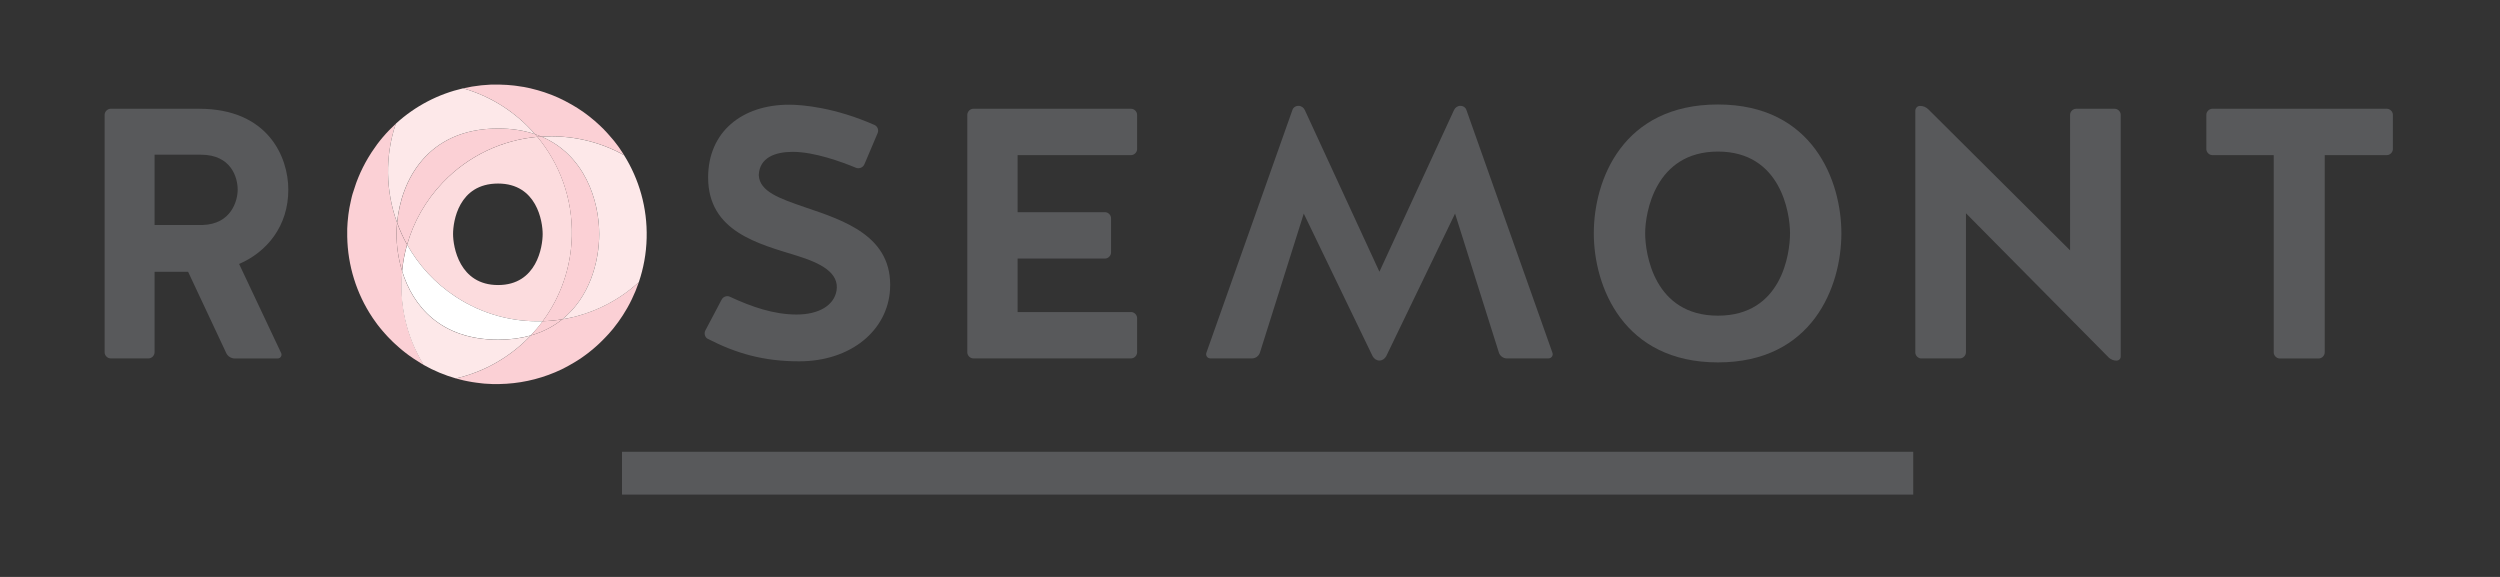
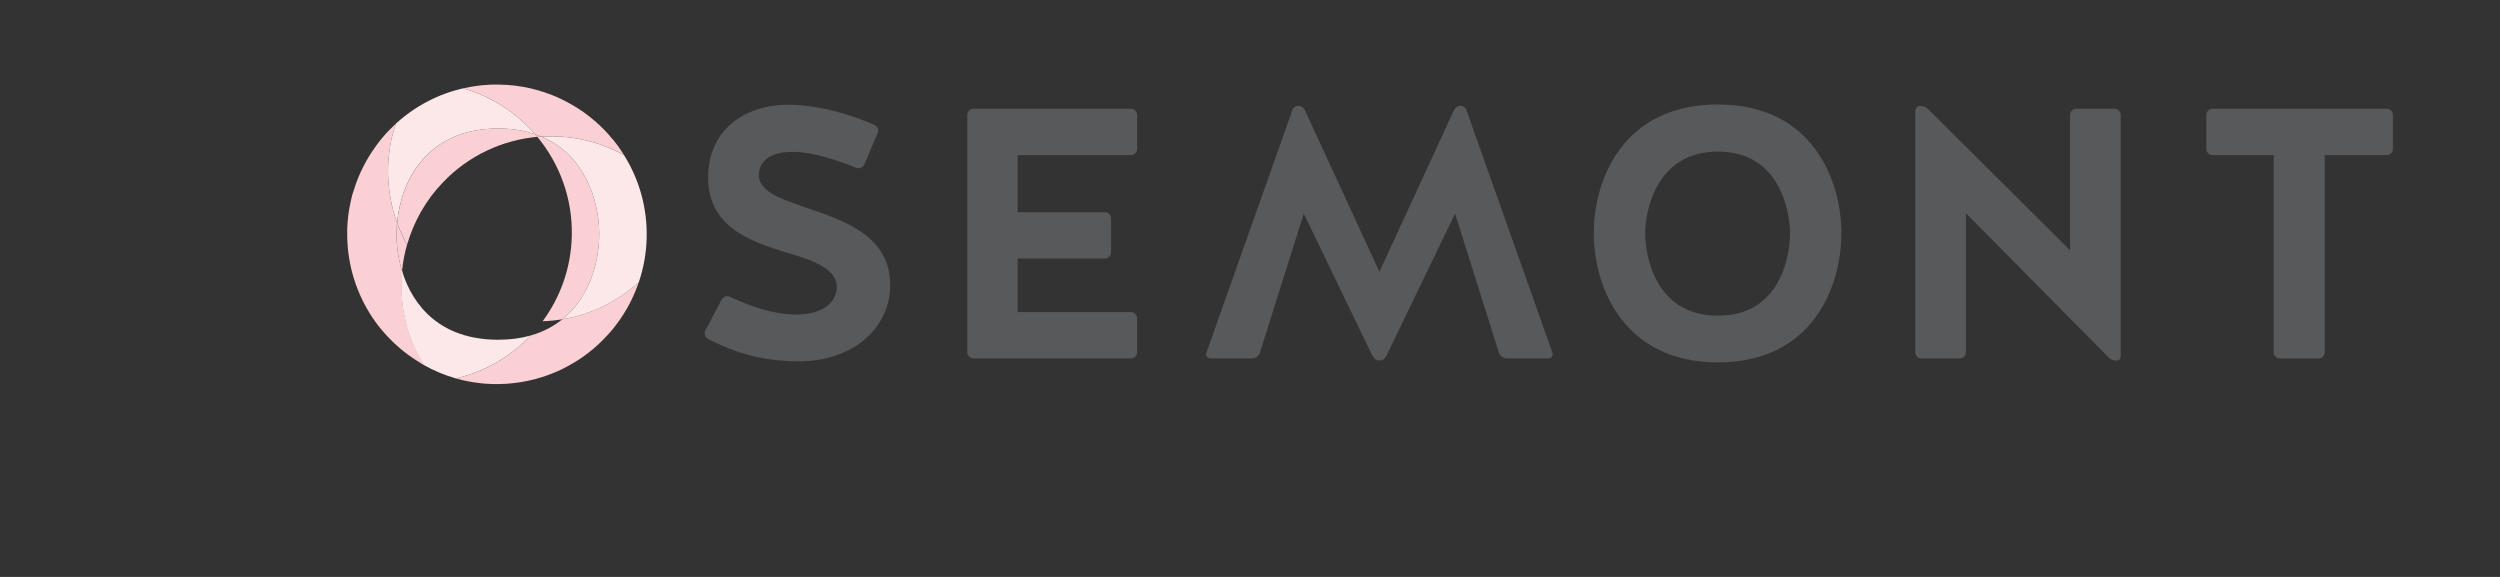
<svg xmlns="http://www.w3.org/2000/svg" version="1.1" viewBox="0 0 351 81">
  <rect x="0" y="0" width="351" height="81" fill="#333333" stroke="none" />
  <defs>
    <style>
      .cls-1 {
        fill: #fde8e9;
      }

      .cls-2 {
        fill: #fcdcde;
      }

      .cls-3 {
        fill: #fff;
      }

      .cls-4 {
        fill: #fbd0d5;
      }

      .cls-5 {
        isolation: isolate;
      }

      .cls-6 {
        mix-blend-mode: multiply;
      }

      .cls-7 {
        fill: #58595b;
      }
    </style>
  </defs>
  <g class="cls-5">
    <g id="Layer_1">
      <g class="cls-6">
        <g>
          <g>
            <path class="cls-7" d="M258.53,32.75c0,7.51-4.06,18.13-17.33,18.13s-17.43-10.62-17.43-18.13,4.06-18.08,17.43-18.08,17.33,10.77,17.33,18.08ZM251.32,32.75c0-2.85-1.3-11.47-10.12-11.47s-10.22,8.61-10.22,11.47,1.25,11.57,10.22,11.57,10.12-8.72,10.12-11.57Z" />
            <path class="cls-7" d="M183.05,29.99l-6.16,19.53c-.15.45-.6.8-1.1.8h-5.86c-.4,0-.7-.4-.55-.8l12.07-34.06c.1-.35.45-.6.85-.6s.75.25.9.6l10.47,22.69,10.47-22.69c.15-.35.5-.6.9-.6s.75.25.85.6l12.07,34.06c.15.4-.15.8-.55.8h-5.86c-.5,0-.95-.35-1.1-.8l-6.16-19.53-9.67,20.03c-.2.35-.55.6-.95.6s-.75-.25-.95-.6l-9.67-20.03Z" />
            <path class="cls-7" d="M269.76,50.33c-.45,0-.85-.4-.85-.85V15.57c0-.4.3-.7.65-.7.45,0,.85.15,1.2.5l19.88,19.78v-19.03c0-.45.4-.85.85-.85h5.41c.45,0,.85.4.85.85v33.91c0,.35-.25.6-.6.6-.4,0-.75-.15-1.05-.4l-20.08-20.29v19.53c0,.45-.4.85-.85.85h-5.41Z" />
            <path class="cls-7" d="M319.24,21.78h-8.62c-.45,0-.85-.4-.85-.85v-4.81c0-.45.4-.85.85-.85h24.49c.45,0,.85.4.85.85v4.81c0,.45-.4.85-.85.85h-8.72v27.7c0,.45-.4.85-.85.85h-5.46c-.45,0-.85-.4-.85-.85v-27.7Z" />
          </g>
-           <rect class="cls-7" x="87.33" y="63.43" width="181.29" height="6.01" />
-           <path class="cls-7" d="M21.7,49.47c0,.45-.4.85-.85.85h-5.31c-.45,0-.85-.4-.85-.85V16.12c0-.45.4-.85.85-.85h12.42c9.62,0,12.52,6.71,12.52,11.37,0,5.06-2.96,8.72-6.91,10.42l5.91,12.52c.15.35-.1.75-.5.75h-6.01c-.5,0-1-.3-1.2-.75l-5.36-11.42h-4.71v11.32ZM33.37,26.63c0-1.7-.9-4.91-5.16-4.91h-6.51v9.87h6.71c4.06-.1,4.96-3.41,4.96-4.96Z" />
          <path class="cls-7" d="M112.99,29.09c5.46,1.85,12.42,4.06,11.97,11.57-.35,5.71-5.46,10.07-12.77,10.07-4.96,0-8.82-1.1-12.82-3.16-.4-.2-.55-.75-.35-1.15l2.3-4.36c.2-.4.75-.6,1.15-.4,3.11,1.45,6.21,2.5,9.37,2.5s5.26-1.3,5.61-3.36c.4-2.5-2.2-3.86-5.61-4.91-5.31-1.65-12.42-3.36-12.42-10.97,0-6.41,4.76-10.22,11.37-10.22,1.9,0,6.46.4,12.02,2.86.4.2.6.7.4,1.15l-1.85,4.36c-.2.45-.7.65-1.15.5-2.05-.85-5.86-2.25-8.92-2.25-2.45,0-4.66.8-4.76,3.26.1,2.35,3.01,3.31,6.46,4.51Z" />
          <path class="cls-7" d="M142.87,36.3v7.51h15.93c.45,0,.85.4.85.85v4.81c0,.45-.4.85-.85.85h-22.14c-.45,0-.85-.4-.85-.85V16.12c0-.45.4-.85.85-.85h22.14c.45,0,.85.4.85.85v4.81c0,.45-.4.85-.85.85h-15.93v8.01h12.27c.45,0,.85.4.85.85v4.81c0,.45-.4.85-.85.85h-12.27Z" />
        </g>
-         <path class="cls-2" d="M62.16,25.63c-2.43,2.55-4.1,5.55-5,8.72,1.61,2.88,3.92,5.43,6.87,7.35,3.76,2.45,8,3.54,12.17,3.4,2.47-3.35,3.98-7.46,4.09-11.94.13-5.29-1.7-10.17-4.84-13.95-4.88.45-9.63,2.59-13.29,6.42ZM69.93,25.77c5.45,0,6.26,5.33,6.26,7.09s-.81,7.16-6.26,7.16-6.32-5.39-6.32-7.16.77-7.09,6.32-7.09Z" />
-         <path class="cls-3" d="M64.03,41.7c-2.96-1.93-5.26-4.47-6.87-7.35-.35,1.21-.58,2.45-.7,3.7,1.51,4.94,5.44,9.64,13.49,9.64,1.71,0,3.23-.21,4.58-.6.6-.63,1.16-1.29,1.67-1.99-4.16.14-8.41-.95-12.17-3.4Z" />
        <g>
          <path class="cls-4" d="M62.16,25.63c3.65-3.83,8.4-5.97,13.29-6.42-.11-.13-.22-.25-.33-.37-1.49-.5-3.2-.8-5.16-.8-10.02,0-13.65,7.38-14.2,13.23.38,1.06.85,2.09,1.4,3.08.91-3.17,2.57-6.17,5-8.72Z" />
          <path class="cls-4" d="M56.45,38.05c-.54-1.77-.78-3.58-.78-5.2,0-.51.03-1.04.08-1.58-1.6-4.41-1.72-9.32-.18-13.89-.04.04-.08.07-.12.11-.21.2-.41.4-.62.6-.08.08-.16.15-.24.24-.29.3-.57.61-.84.93,0,0-.01.01-.02.02-.28.33-.55.67-.81,1.02,0,.01-.02.02-.02.03-.24.33-.48.67-.71,1.02-.03.05-.07.11-.1.16-.56.86-1.04,1.75-1.46,2.66-.01.03-.03.06-.04.09-.2.44-.38.89-.55,1.34-.02.06-.04.11-.06.17-.16.45-.31.91-.45,1.37,0,.02-.01.04-.02.05-.08.29-.16.58-.22.88-.01.05-.02.09-.03.14-.06.27-.11.54-.17.81-.01.07-.03.14-.04.21-.05.26-.08.52-.12.78-.01.08-.02.16-.03.23-.03.26-.06.53-.08.79,0,.07-.01.14-.02.21-.02.29-.04.58-.05.86,0,.05,0,.09,0,.14-.01.33-.01.66,0,.99h0c.07,4.02,1.28,7.97,3.54,11.35.03.04.05.08.08.12.14.21.29.41.44.62.06.09.13.17.19.26.12.16.25.32.38.48.1.12.19.24.3.36.11.13.22.26.34.39.12.14.25.28.38.42.11.12.22.23.33.34.14.14.27.28.41.41.11.1.21.2.32.3.19.18.39.35.58.52.14.12.27.23.41.35.15.12.29.23.44.35.34.27.69.52,1.05.76.04.03.08.06.13.09.36.24.73.48,1.1.7.03.02.06.03.09.05.09.05.18.09.26.14-2.48-3.99-3.49-8.64-3.03-13.18Z" />
          <path class="cls-4" d="M55.75,31.27c-.05.54-.08,1.07-.08,1.58,0,1.63.24,3.43.78,5.2.12-1.25.35-2.49.7-3.7-.55-.99-1.02-2.02-1.4-3.08Z" />
          <path class="cls-4" d="M84.13,32.85c0-4.68-2.03-11.09-8.11-13.67-.19.01-.39.01-.58.03,3.13,3.78,4.97,8.66,4.84,13.95-.11,4.48-1.62,8.59-4.09,11.94.93-.03,1.85-.12,2.76-.27,3.82-3.07,5.18-8.05,5.18-11.98Z" />
          <path class="cls-4" d="M78.95,44.83c-1.22.98-2.68,1.77-4.43,2.27-2.79,2.95-6.42,5.09-10.51,6.03.2.06.4.11.61.16.16.04.32.08.48.12.19.04.39.08.58.12.2.04.4.08.61.11.18.03.36.06.54.08.24.03.48.06.72.09.15.02.31.04.46.05.37.03.74.05,1.12.06.28,0,.55,0,.83,0,.05,0,.11,0,.16,0,.33,0,.66-.02.98-.04,0,0,0,0,0,0,2.69-.17,5.33-.86,7.77-2.03,0,0,0,0,0,0,.28-.13.56-.28.83-.43.05-.03.1-.05.14-.08.23-.12.45-.25.68-.39.09-.05.18-.11.27-.16.18-.11.36-.23.54-.34.12-.08.25-.17.37-.25.14-.1.28-.2.42-.3.15-.11.29-.21.43-.32.12-.09.23-.18.35-.28.15-.12.3-.25.45-.37.11-.09.22-.19.32-.28.15-.13.29-.26.43-.39.11-.11.23-.22.34-.33.13-.12.25-.25.37-.37.13-.14.27-.28.4-.42.09-.1.19-.2.28-.3.17-.19.33-.39.5-.58.05-.06.1-.12.14-.17.23-.29.45-.58.67-.88.09-.13.18-.26.27-.39.12-.17.24-.35.36-.53.17-.27.34-.55.5-.82.05-.09.11-.18.16-.27.21-.37.41-.75.59-1.13.01-.02.02-.04.03-.06.18-.38.35-.76.51-1.14,0-.02.01-.03.02-.05.14-.34.27-.69.39-1.04.02-.05.03-.11.05-.16-3.04,2.78-6.8,4.56-10.74,5.21Z" />
-           <path class="cls-4" d="M74.52,47.1c1.75-.5,3.21-1.29,4.43-2.27-.91.15-1.83.24-2.76.27-.52.7-1.08,1.36-1.67,1.99Z" />
          <path class="cls-4" d="M75.11,18.84c.31.11.62.22.91.34,3.98-.25,8.01.6,11.6,2.6-.02-.03-.04-.07-.06-.1-.2-.31-.4-.62-.61-.92-.06-.08-.12-.17-.18-.25-.18-.24-.36-.49-.55-.72-.09-.11-.18-.22-.28-.33-.17-.21-.35-.42-.54-.62-.09-.1-.17-.19-.26-.29-.27-.29-.55-.58-.85-.86-.02-.02-.04-.04-.06-.06-.23-.22-.47-.43-.71-.64-.13-.11-.27-.22-.4-.33-.13-.11-.26-.22-.39-.32-.17-.14-.35-.27-.53-.4-.1-.07-.19-.14-.29-.21-.2-.14-.41-.28-.61-.41-.08-.05-.15-.1-.23-.15-.22-.14-.44-.27-.66-.4-.07-.04-.14-.08-.21-.12-.23-.13-.46-.26-.7-.38-.07-.04-.13-.07-.2-.11-.24-.12-.48-.23-.72-.35-.07-.03-.14-.07-.21-.1-.24-.11-.49-.21-.73-.31-.07-.03-.14-.06-.22-.09-.25-.1-.5-.19-.75-.27-.07-.03-.15-.05-.22-.08-.26-.09-.52-.17-.78-.24-.07-.02-.13-.04-.2-.06-.28-.08-.56-.15-.85-.22-.05-.01-.1-.02-.15-.04-.32-.07-.65-.14-.98-.2,0,0-.02,0-.02,0-.33-.06-.66-.11-.99-.15-.1-.01-.21-.03-.31-.04-.26-.03-.51-.05-.77-.07-.08,0-.17-.02-.25-.02-.32-.02-.64-.03-.95-.04-.42,0-.84,0-1.25,0-.02,0-.03,0-.05,0-.41.02-.83.05-1.23.09-.04,0-.07,0-.11.01-.85.09-1.69.23-2.52.42,0,0-.02,0-.02,0,3.98,1.13,7.46,3.41,10.09,6.44Z" />
        </g>
        <g>
          <path class="cls-1" d="M74.52,47.1c-1.35.39-2.87.6-4.58.6-8.06,0-11.98-4.71-13.49-9.64-.45,4.54.56,9.19,3.03,13.18,1.46.82,2.98,1.45,4.53,1.89,4.08-.95,7.71-3.08,10.51-6.03Z" />
          <path class="cls-1" d="M55.75,31.27c.54-5.84,4.17-13.23,14.2-13.23,1.96,0,3.67.29,5.16.8-2.63-3.03-6.11-5.3-10.09-6.44-3.43.79-6.7,2.45-9.45,4.97-1.54,4.58-1.42,9.48.18,13.89Z" />
          <path class="cls-1" d="M76.02,19.18c6.08,2.57,8.11,8.99,8.11,13.67,0,3.93-1.36,8.9-5.18,11.98,3.95-.65,7.7-2.43,10.74-5.21.66-1.95,1.05-4.03,1.1-6.2.11-4.27-1.07-8.27-3.17-11.63-3.59-2-7.62-2.86-11.6-2.6Z" />
          <path class="cls-4" d="M76.02,19.18c-.29-.12-.6-.24-.91-.34.11.13.23.25.33.37.19-.02.39-.02.58-.03Z" />
        </g>
      </g>
    </g>
  </g>
</svg>